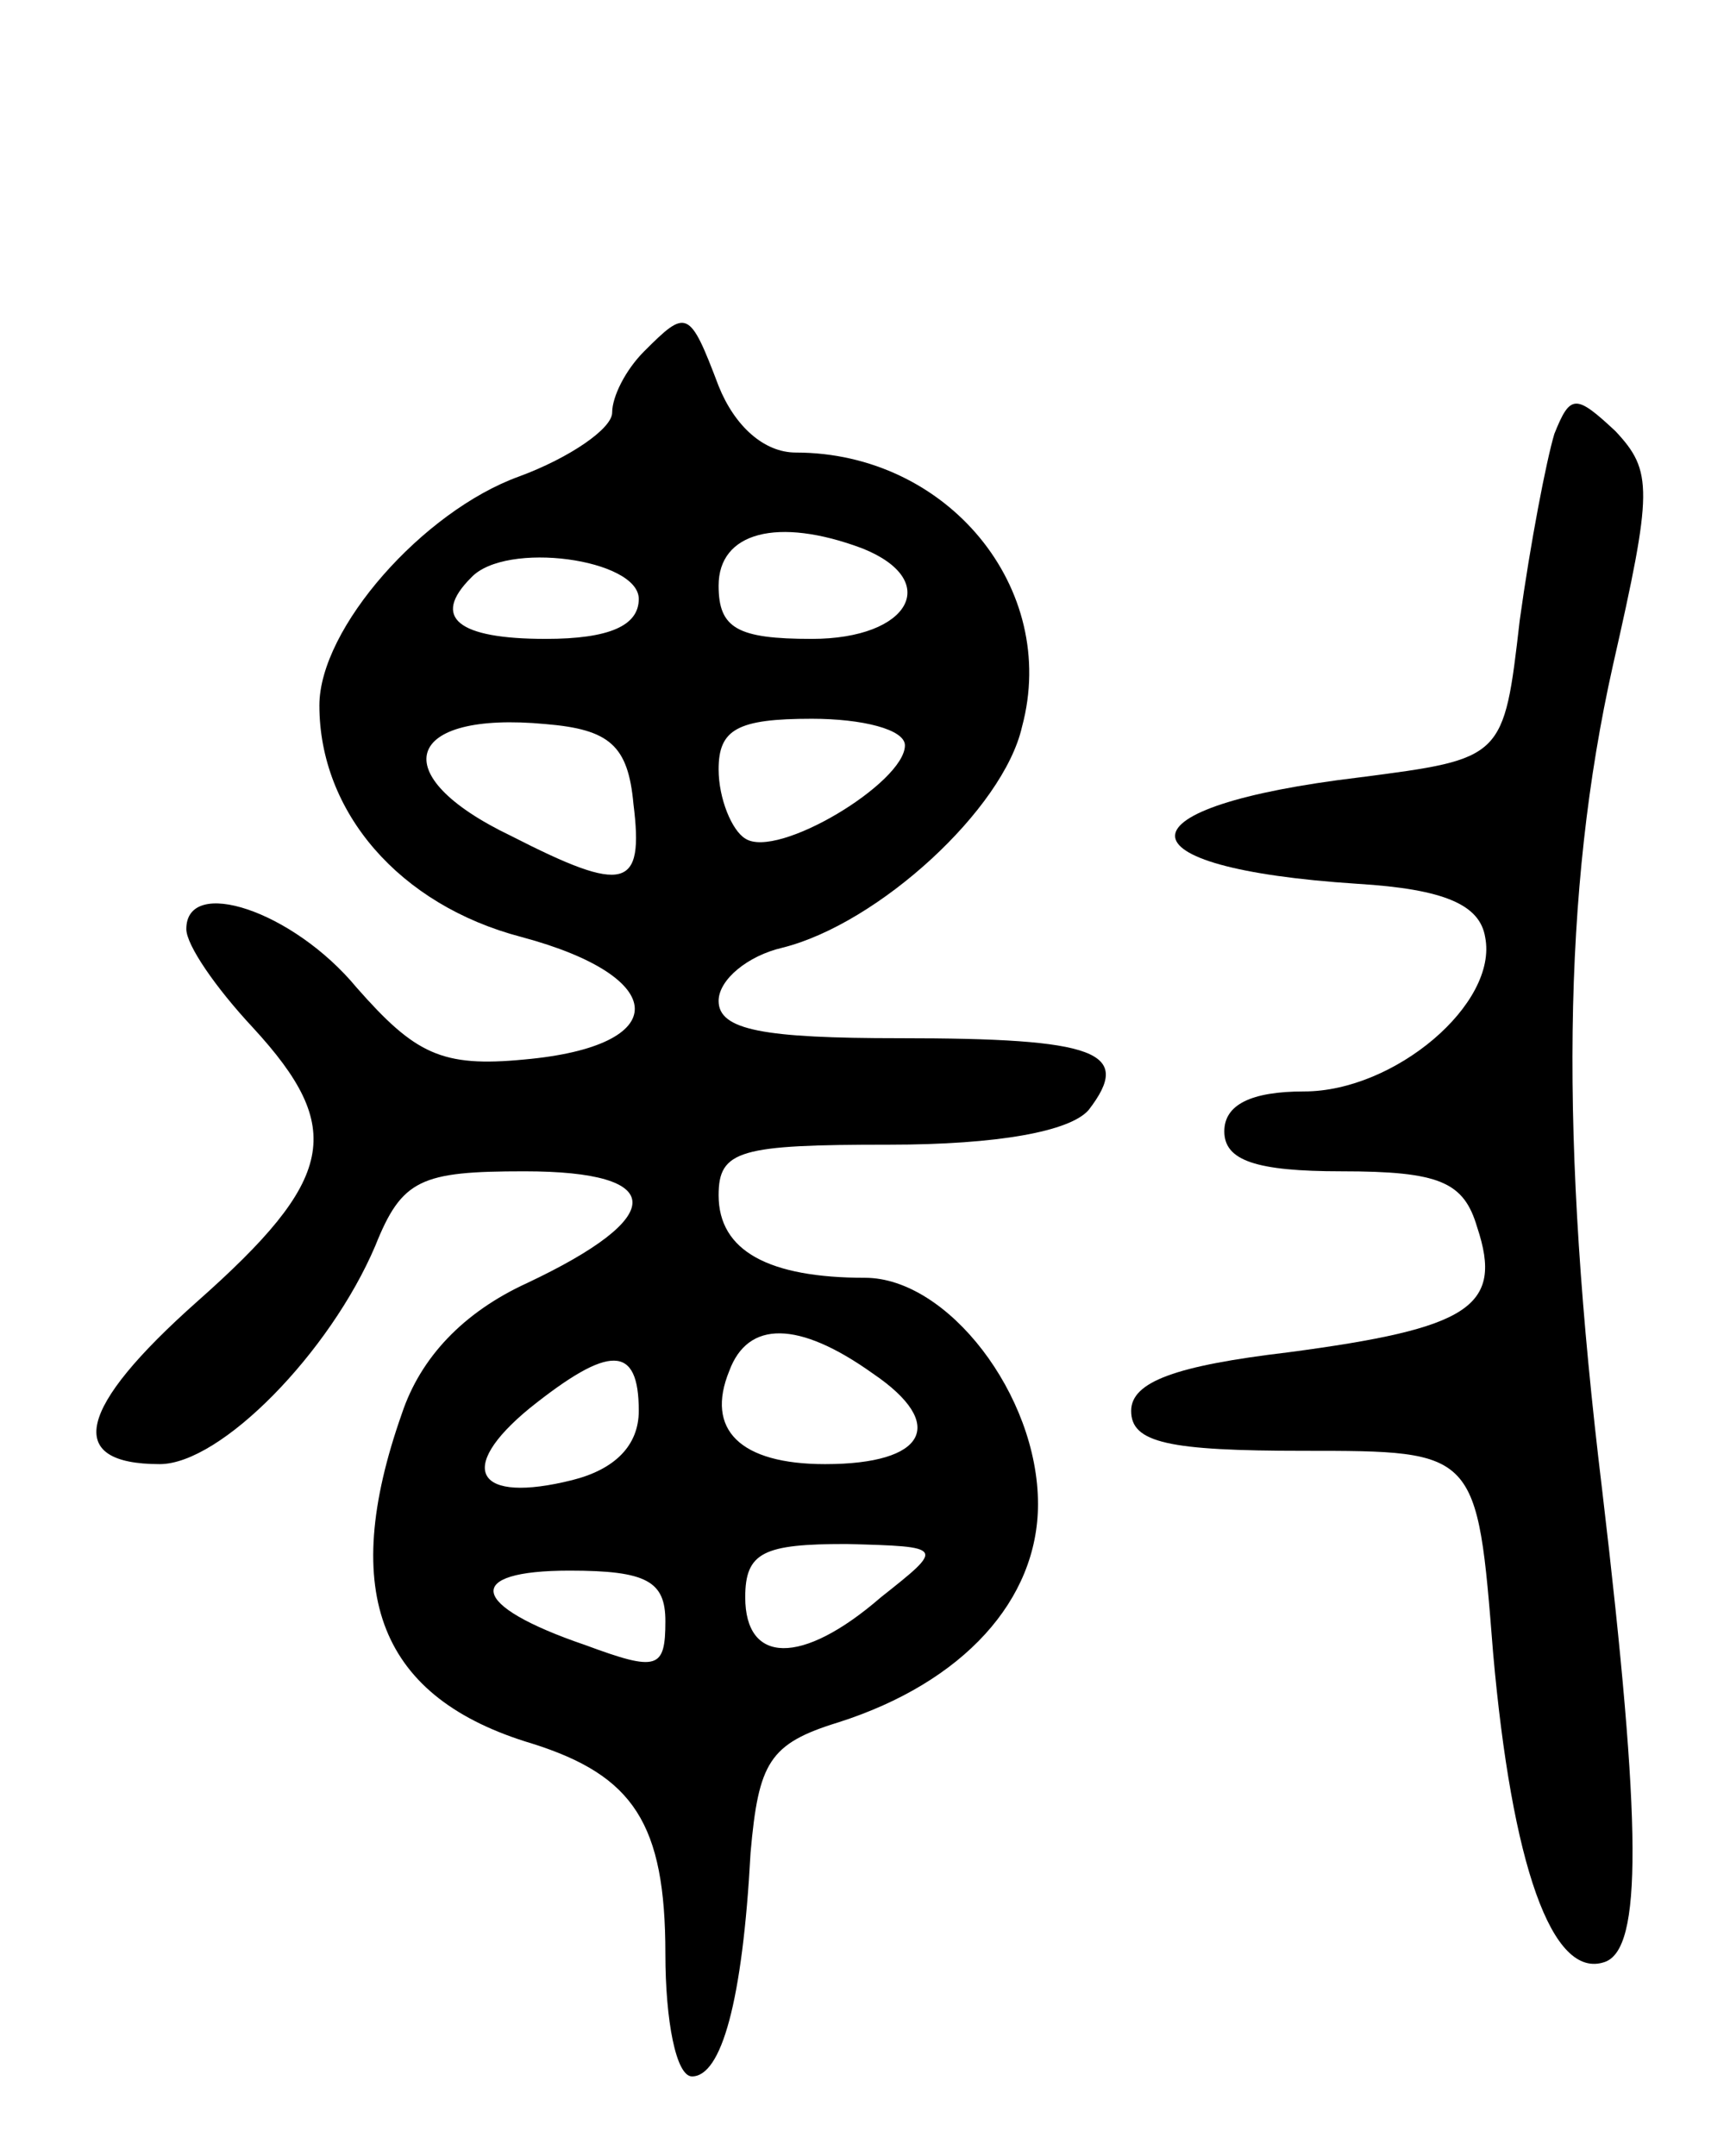
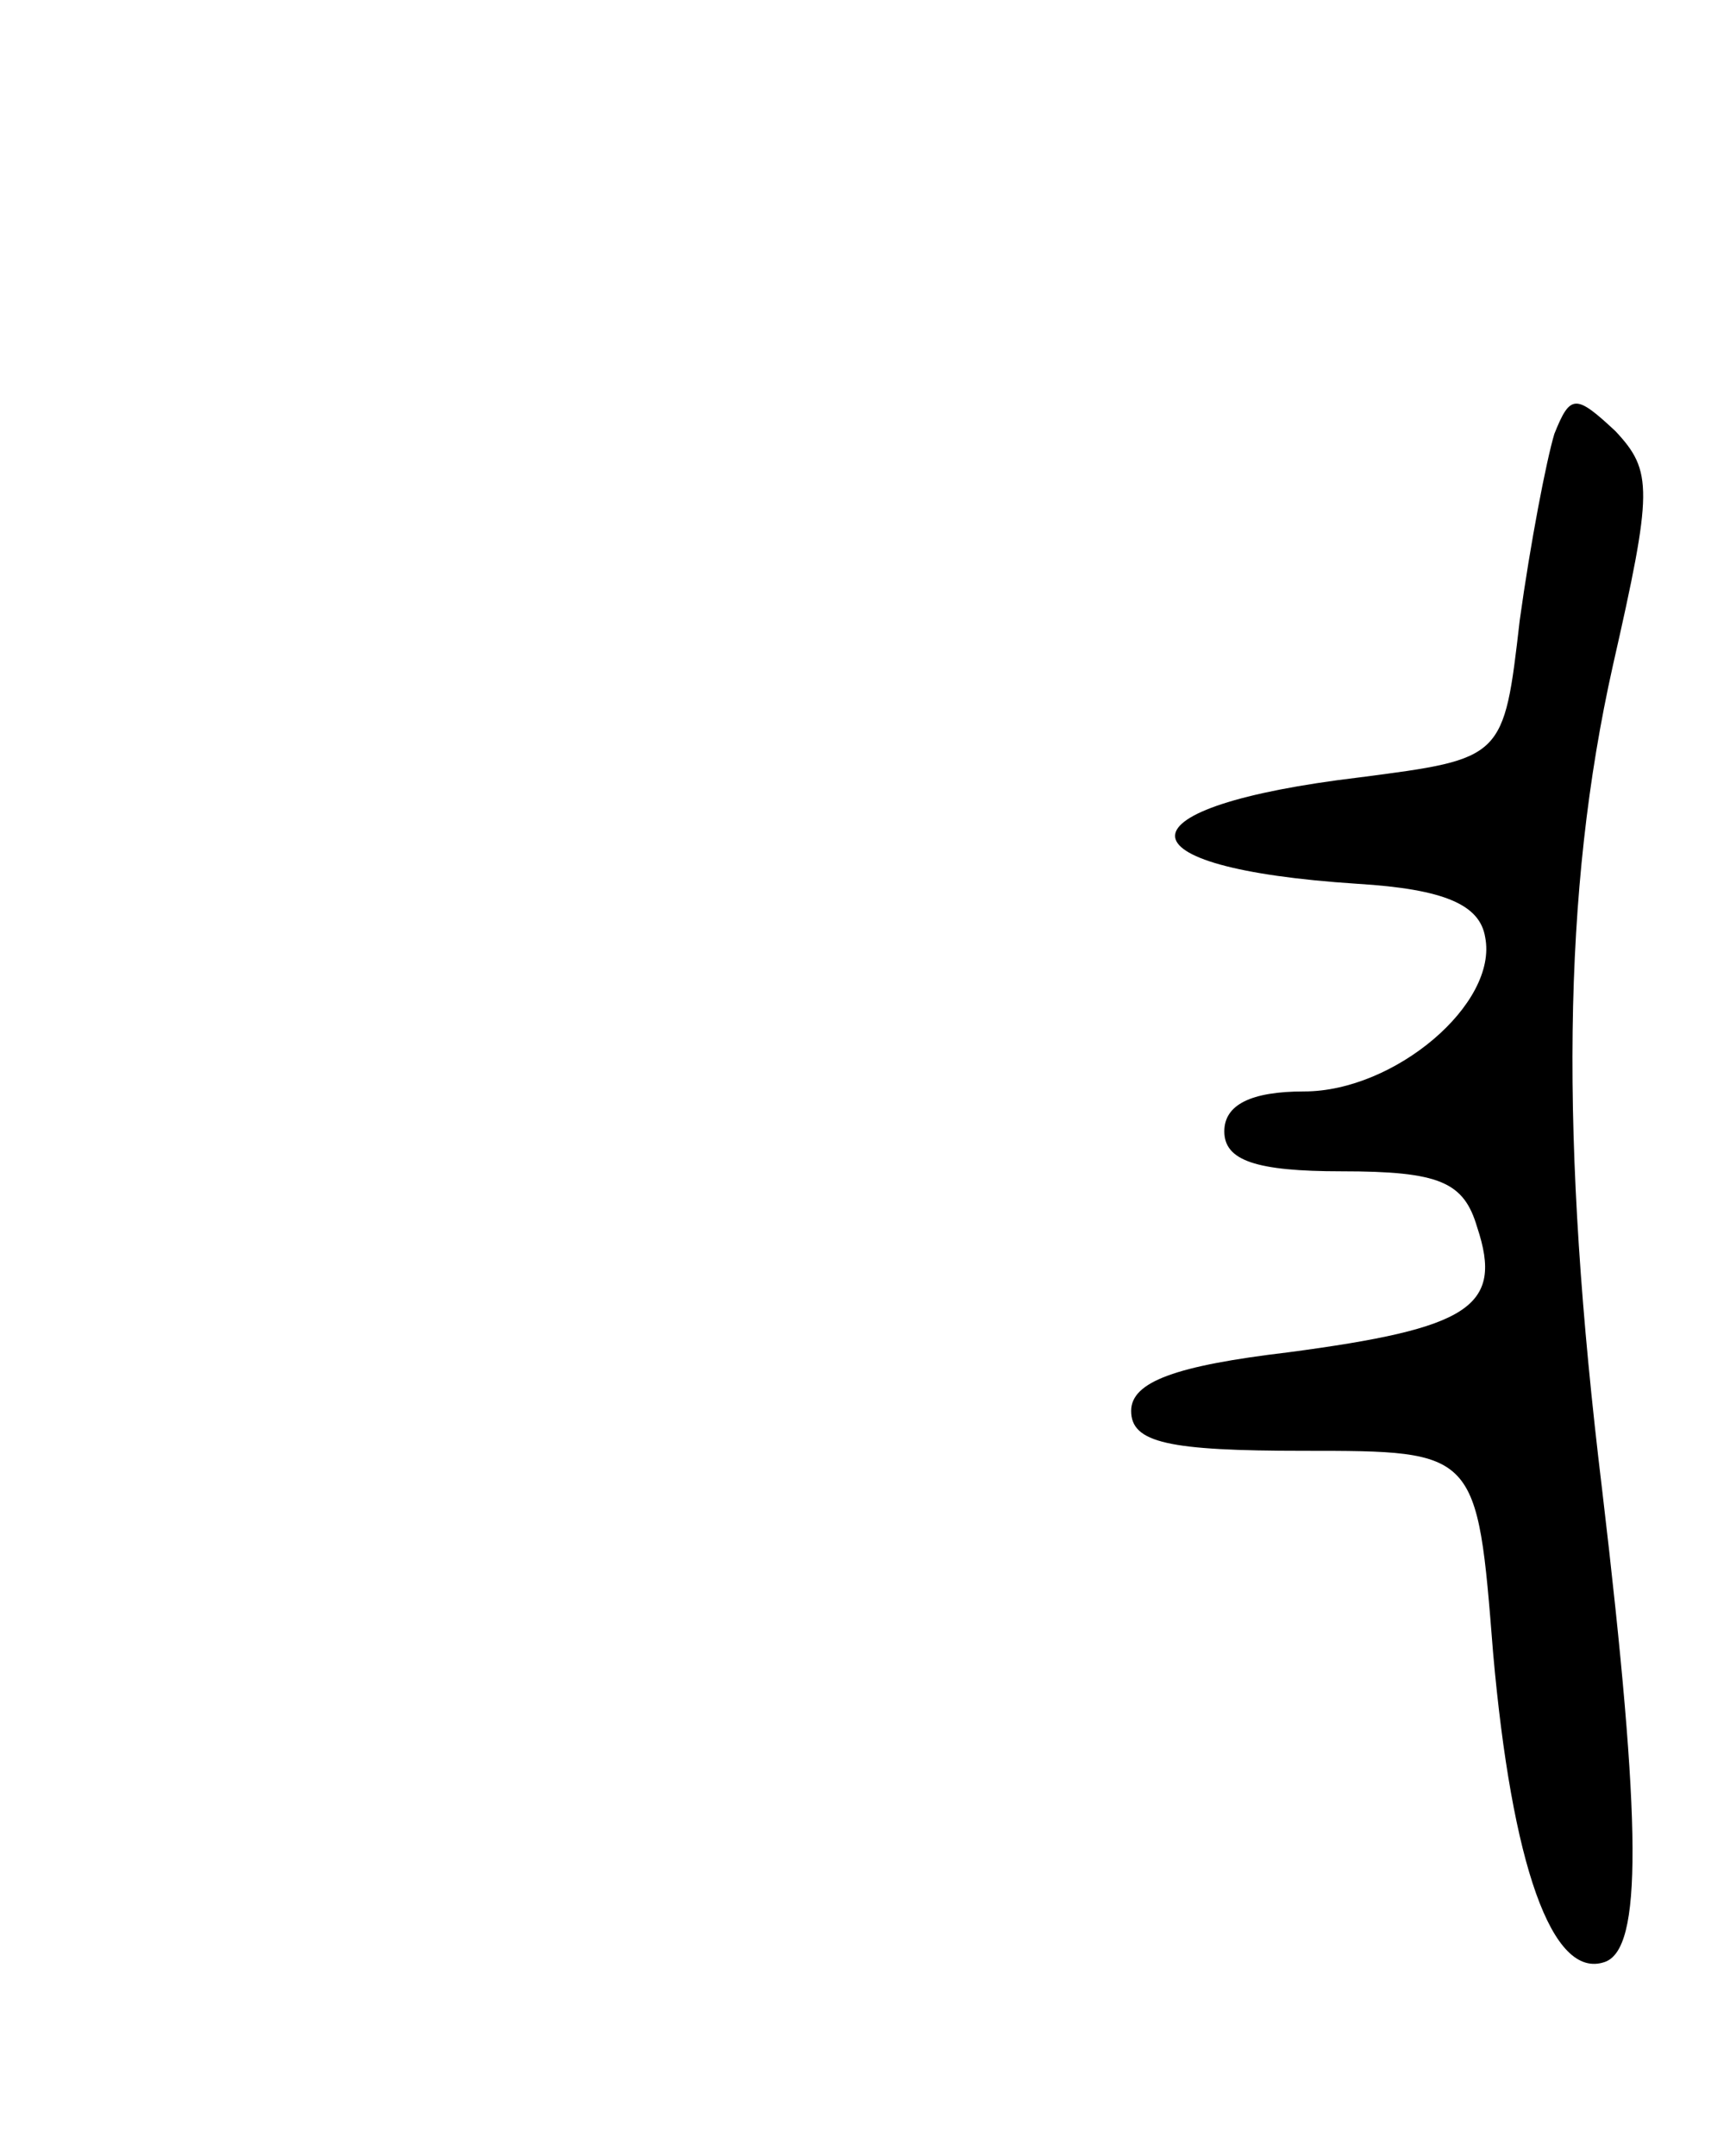
<svg xmlns="http://www.w3.org/2000/svg" version="1.0" width="65" height="81" viewBox="0 0 65 81">
  <g transform="translate(0,81) scale(0.1,-0.1)">
-     <path d="M242 678 c-7 -7 -12 -17 -12 -23 0 -6 -16 -17 -35 -24 -36 -13 -75 -57 -75 -86 0 -40 30 -75 76 -87 56 -15 57 -41 1 -46 -31 -3 -41 2 -63 27 -24 29 -64 42 -64 22 0 -6 11 -22 25 -37 35 -38 31 -57 -21 -103 -45 -40 -50 -61 -14 -61 23 0 64 42 81 82 10 25 17 28 56 28 54 0 54 -17 1 -42 -24 -11 -40 -28 -47 -49 -24 -68 -8 -107 49 -124 38 -12 50 -30 50 -79 0 -25 4 -46 10 -46 11 0 19 28 22 84 3 34 7 41 33 49 47 15 75 46 75 82 0 41 -34 85 -65 85 -36 0 -55 10 -55 31 0 17 8 19 64 19 41 0 68 5 75 13 17 22 3 27 -71 27 -51 0 -68 3 -68 14 0 8 11 17 24 20 36 9 83 52 90 83 14 52 -28 103 -85 103 -12 0 -23 10 -29 25 -11 29 -12 29 -28 13z m82 -74 c30 -12 18 -34 -19 -34 -28 0 -35 4 -35 20 0 20 22 26 54 14z m-84 -19 c0 -10 -11 -15 -35 -15 -33 0 -43 8 -28 23 13 14 63 7 63 -8z m-2 -77 c4 -32 -3 -34 -46 -12 -48 23 -40 47 13 42 24 -2 31 -8 33 -30z m102 22 c0 -14 -48 -43 -60 -35 -5 3 -10 15 -10 26 0 15 7 19 35 19 19 0 35 -4 35 -10z m-12 -236 c28 -19 20 -34 -18 -34 -32 0 -45 13 -36 35 7 19 26 19 54 -1z m-88 -14 c0 -13 -9 -22 -25 -26 -36 -9 -44 4 -16 27 30 24 41 24 41 -1z m91 -70 c-30 -26 -51 -25 -51 0 0 17 7 20 38 20 37 -1 37 -1 13 -20z m-81 -9 c0 -18 -3 -19 -30 -9 -44 15 -46 28 -6 28 29 0 36 -4 36 -19z" />
    <path d="M584 647 c-3 -10 -9 -41 -13 -70 -6 -52 -6 -52 -60 -59 -92 -11 -93 -34 -1 -40 33 -2 46 -8 48 -20 5 -25 -34 -58 -68 -58 -20 0 -30 -5 -30 -15 0 -11 12 -15 44 -15 37 0 46 -4 51 -21 10 -30 -3 -38 -71 -47 -42 -5 -59 -11 -59 -22 0 -12 14 -15 65 -15 65 0 65 0 71 -76 7 -79 22 -123 42 -116 14 5 14 50 -1 177 -16 132 -15 225 4 310 15 66 15 73 1 88 -15 14 -17 14 -23 -1z" />
  </g>
</svg>